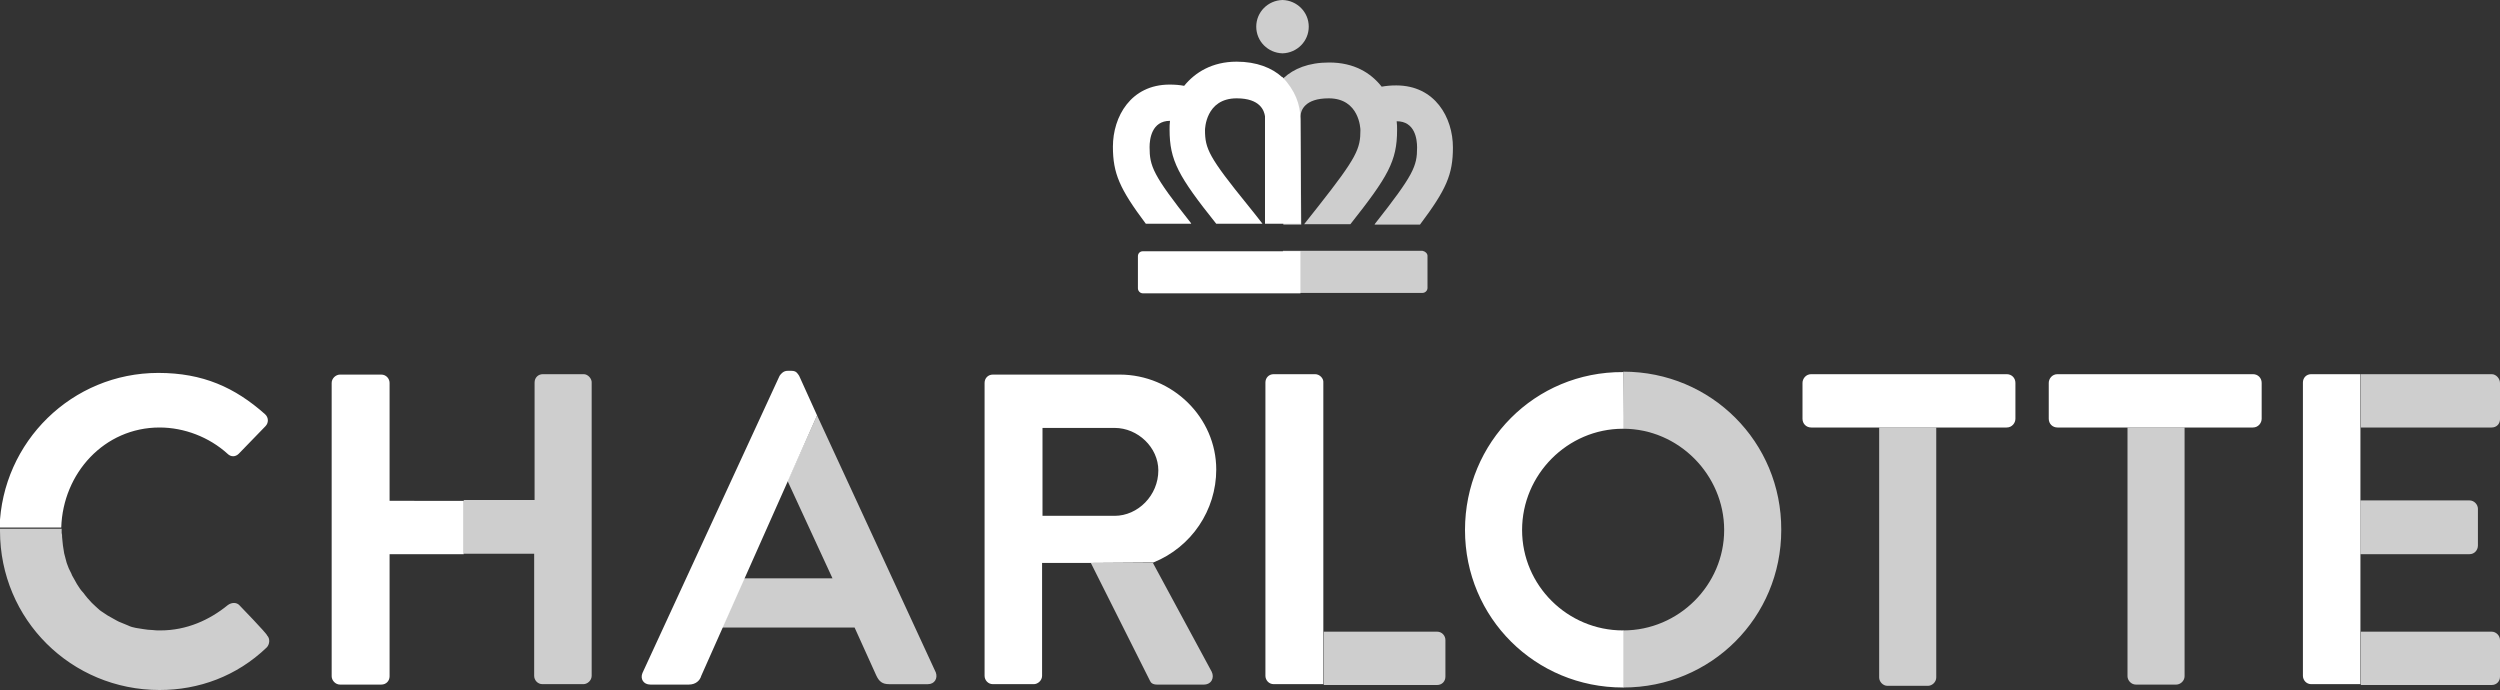
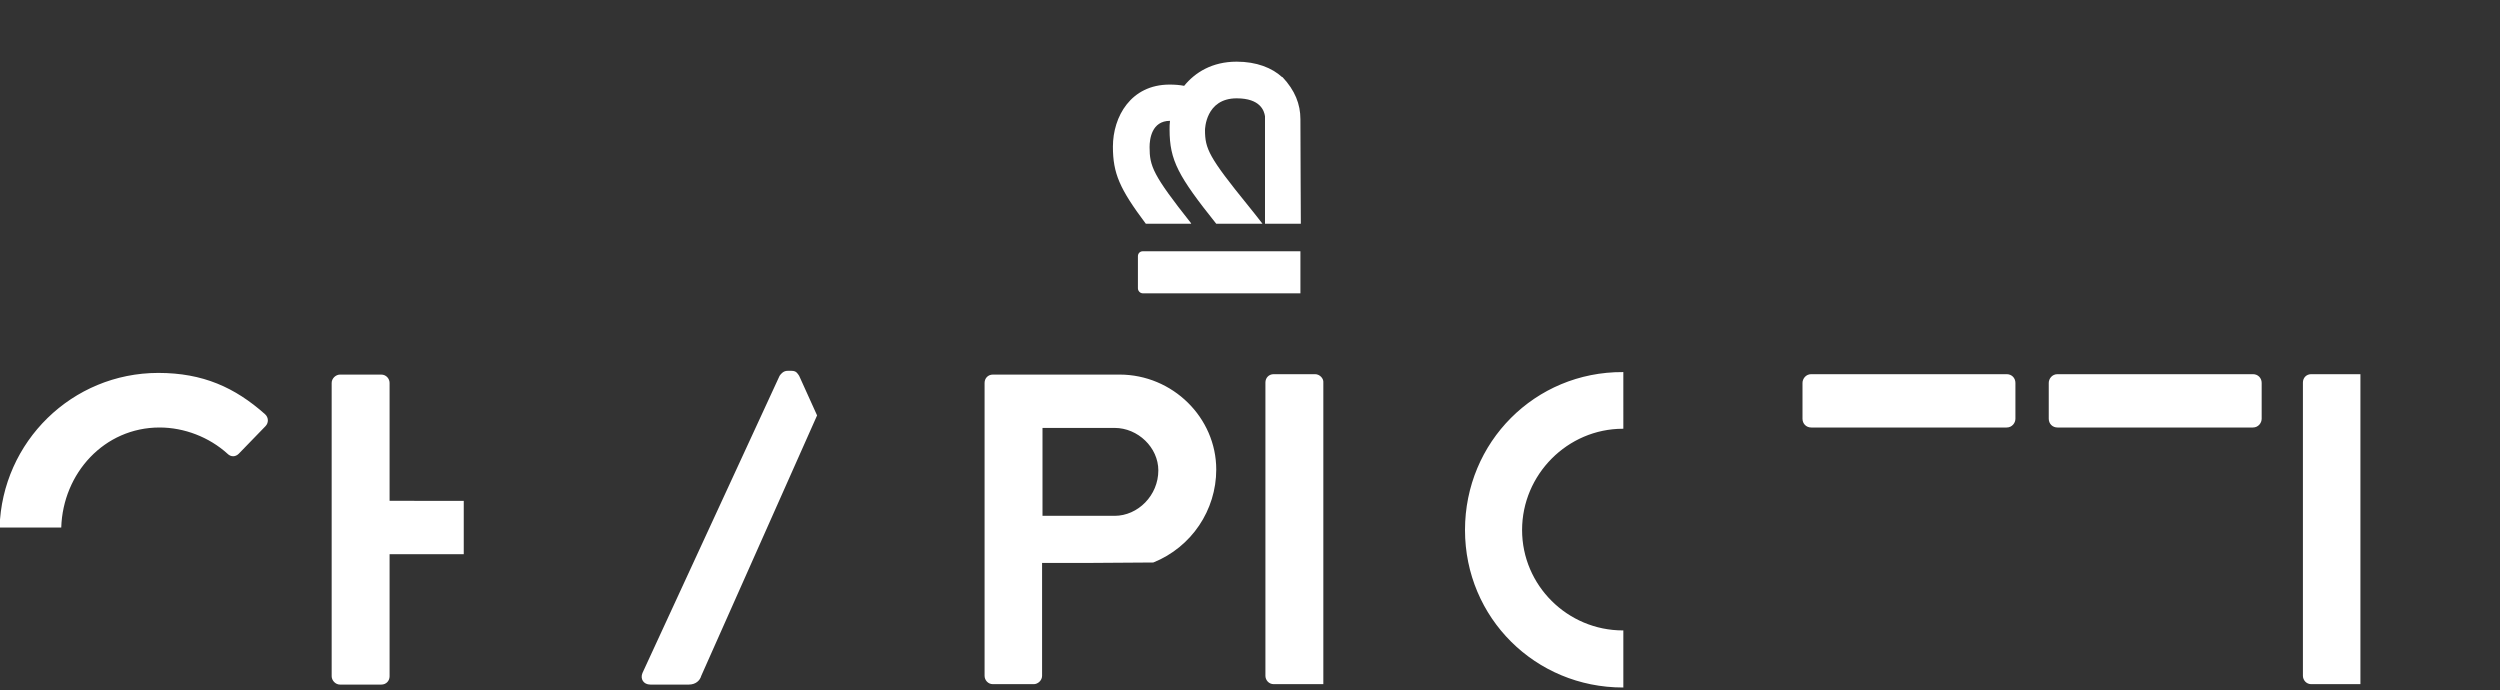
<svg xmlns="http://www.w3.org/2000/svg" version="1.1" id="layer" x="0px" y="0px" viewBox="0 0 600 165.6" style="enable-background:new 0 0 600 165.6;" xml:space="preserve">
  <rect x="0" y="0" width="600" height="165.6" fill="#333333" stroke="none" />
  <style type="text/css">
	.st0{fill:#CECECE;}
	.st1{fill:#FFFFFF;}
</style>
-   <path class="st0" d="M342.6,61.4v7.7c0,0.7-0.6,1.2-1.2,1.2h-33.5V60.2h33.5C342,60.3,342.6,60.8,342.6,61.4z M312.1,27.9  c0.1-1.4,1-4.3,6.8-4.3c7.4,0,7.6,7.4,7.6,7.6c0,4.5-0.8,6.5-10.1,18.3c-1,1.3-2.2,2.8-3.4,4.3h11.1c9-11.4,11.2-15.1,11.2-22.6  c0-0.7,0-1.4-0.1-2.1c4.4,0,4.9,4.3,4.9,6.3c0,4.5-0.8,6.5-10.1,18.3c0,0.1-0.1,0.1-0.1,0.2h10.9c6.3-8.4,7.9-12,7.9-18.5  c0-7.2-4.3-14.9-13.6-14.9c-1.3,0-2.4,0.1-3.5,0.3C329,17.5,325,15,319,15c-5,0-8.5,1.5-10.9,3.7H308v35.2h4.3L312.1,27.9  L312.1,27.9z M307.8,0c-3.5,0.1-6.3,2.9-6.3,6.4s2.8,6.3,6.3,6.4c3.5-0.1,6.3-2.9,6.3-6.4S311.3,0.1,307.8,0z M196.1,99.7l-7.1,15.7  l10.8,23.4h-21.3l-5.2,11.8h31.8l5.2,11.5c0.7,1.5,1.5,2.1,3.1,2.1h9.3c1.6,0,2.4-1.4,1.9-2.8L196.1,99.7z M598,151.6h-31.4v12.8  H598c1.2,0,2-0.9,2-2v-8.8C600,152.6,599.1,151.6,598,151.6L598,151.6z M598,89.8h-31.4v12.8H598c1.2,0,2-0.9,2-2v-8.7  C600,90.9,599.1,89.8,598,89.8z M594.7,130.9v-8.8c0-1-0.9-2-2-2h-26.2V133h26.2C593.8,133,594.7,132.1,594.7,130.9z M140.1,89.8  h-9.8c-1.2,0-2,0.9-2,2V120h-17v12.9h16.9v29.3c0,1,0.8,2,2,2h9.8c1,0,2-0.9,2-2V91.9C142.1,90.9,141.1,89.8,140.1,89.8z   M276.7,135.1h-14.9l14.2,28.3c0.2,0.5,0.7,0.9,1.7,0.9h11.2c1.9,0,2.6-1.7,1.9-3.1L276.7,135.1z M344.9,151.6h-27.2v12.8h27.2  c1.2,0,2-0.9,2-2v-8.8C346.9,152.6,346.1,151.6,344.9,151.6z M389.6,89.2l-0.1,13.7h0.1c13.3,0,24.2,11.1,24.2,24.3  s-10.9,24.1-24.2,24.1h-0.1V165h0.1c21.1,0,37.9-16.8,37.9-37.8C427.6,106.1,410.7,89.2,389.6,89.2z M57.4,145.2  c-0.6-0.6-1.7-0.7-2.7,0c-4.4,3.6-9.9,6.1-16.2,6.1c-0.7,0-1.3,0-2-0.1c-0.7,0-1.3-0.1-2-0.2c-0.6-0.1-1.3-0.2-1.9-0.3  s-1.3-0.3-1.9-0.6l-1.7-0.7c-0.6-0.2-1.2-0.6-1.6-0.8c-0.6-0.3-1-0.6-1.6-0.9c-0.5-0.3-1-0.7-1.5-1s-0.9-0.8-1.4-1.2  c-0.5-0.5-0.9-0.8-1.3-1.3c-0.5-0.5-0.8-0.9-1.2-1.4c-0.3-0.5-0.8-0.9-1.2-1.5c-0.3-0.5-0.7-1-1-1.6s-0.6-1-0.9-1.6  c-0.2-0.6-0.6-1.2-0.8-1.7c-0.2-0.6-0.5-1.2-0.6-1.7c-0.2-0.6-0.3-1.3-0.5-1.9c-0.1-0.6-0.2-1.3-0.3-1.9c-0.1-0.7-0.1-1.3-0.2-2  c0-0.3,0-0.7-0.1-1v-1H0v0.5c0,21.3,17.1,38.2,38.3,38.2c9.4,0,18.5-3.3,25.7-10.2c0.7-0.7,0.9-2.1,0.1-2.9  C64.1,152.1,57.4,145.2,57.4,145.2z M510.6,102.6v59.7c0,1,0.9,2,2,2h9.7c1,0,2-0.9,2-2v-59.7H510.6z M451,102.6v60c0,1,0.9,2,2,2  h9.7c1,0,2-0.9,2-2v-60H451z" />
  <path class="st1" d="M493.8,102.6c-1.2,0-2.1-0.9-2.1-2.1v-8.6c0-1,0.8-2.1,2.1-2.1h46.9c1.2,0,2.1,0.9,2.1,2.1v8.6  c0,1-0.8,2.1-2.1,2.1H493.8z M434.7,102.6c-1.2,0-2.1-0.9-2.1-2.1v-8.6c0-1,0.8-2.1,2.1-2.1h46.9c1.2,0,2.1,0.9,2.1,2.1v8.6  c0,1-0.8,2.1-2.1,2.1H434.7z M274.3,60.3h37.8v10.1h-37.8c-0.7,0-1.2-0.6-1.2-1.2v-7.7C273.1,60.8,273.6,60.3,274.3,60.3L274.3,60.3  z M289.2,31.2c0-0.1,0.1-7.6,7.6-7.6c5.7,0,6.6,3,6.8,4.3v25.8h8.6c0-6.3-0.1-15.1-0.1-25.1c0-3.6-1.3-6.9-4.3-10.1h-0.1  c-2.4-2.2-6.1-3.7-10.9-3.7c-5.9,0-10,2.6-12.6,5.8c-1-0.2-2.2-0.3-3.5-0.3c-9.3,0-13.6,7.7-13.6,14.9c0,6.4,1.6,10.1,7.9,18.5h10.9  c0-0.1-0.1-0.1-0.1-0.2c-9.1-11.5-9.9-13.6-9.9-18.2c0-1.9,0.5-6.3,4.9-6.3c-0.1,0.7-0.1,1.4-0.1,2.1c0,7.4,2.1,11.2,11.2,22.6H303  c-1.2-1.5-2.3-3-3.4-4.3C290.1,37.7,289.2,35.7,289.2,31.2L289.2,31.2z M14.7,126.6L14.7,126.6c0.4-13,10.3-24,23.6-24  c5.9,0,11.9,2.3,16.3,6.3c0.8,0.8,1.9,0.8,2.7,0l6.4-6.6c0.8-0.8,0.8-2.1-0.1-2.9C56.4,93,48.7,89.5,38,89.5  c-20.7,0-37.5,16.5-38.1,37.1C0,126.6,14.7,126.6,14.7,126.6z M268.7,89.9h-30.4c-1.2,0-2,0.9-2,2v70.3c0,1,0.8,2,2,2h9.8  c1,0,2-0.9,2-2v-27.1h11.8l14.9-0.1c9.2-3.7,15.1-12.6,15.1-22.3C291.9,100.2,281.4,89.9,268.7,89.9L268.7,89.9z M267.5,123.8h-17.3  v-21.1h17.3c5.6,0,10.5,4.7,10.5,10.2C278,118.9,273.1,123.8,267.5,123.8z M190,89h-1c-0.9,0-1.5,0.6-1.9,1.2l-32.9,71.3  c-0.6,1.4,0.2,2.8,1.9,2.8h9.2c1.7,0,2.7-1,3-2.1l27.8-62.5l-4.3-9.5C191.4,89.6,191.1,89,190,89z M93.5,91.9c0-1-0.8-2-2-2h-9.9  c-1,0-2,0.9-2,2v70.4c0,1,0.9,2,2,2h9.9c1.2,0,2-0.9,2-2V133h17.8v-12.8H93.5V91.9z M566.5,89.8h-11.8c-1.2,0-2,0.9-2,2v70.4  c0,1,0.8,2,2,2h11.8V89.8z M315.6,89.8h-9.9c-1.2,0-2,0.9-2,2v70.4c0,1,0.8,2,2,2h11.9V91.8C317.7,90.9,316.8,89.8,315.6,89.8z   M351.6,127.2c0,21.1,16.9,37.8,37.9,37.8h0.1v-13.7h-0.1c-13.3,0-24.2-10.8-24.2-24.1c0-13.3,10.9-24.3,24.2-24.3h0.1V89.3h-0.1  C368.4,89.2,351.6,106.1,351.6,127.2z" />
</svg>